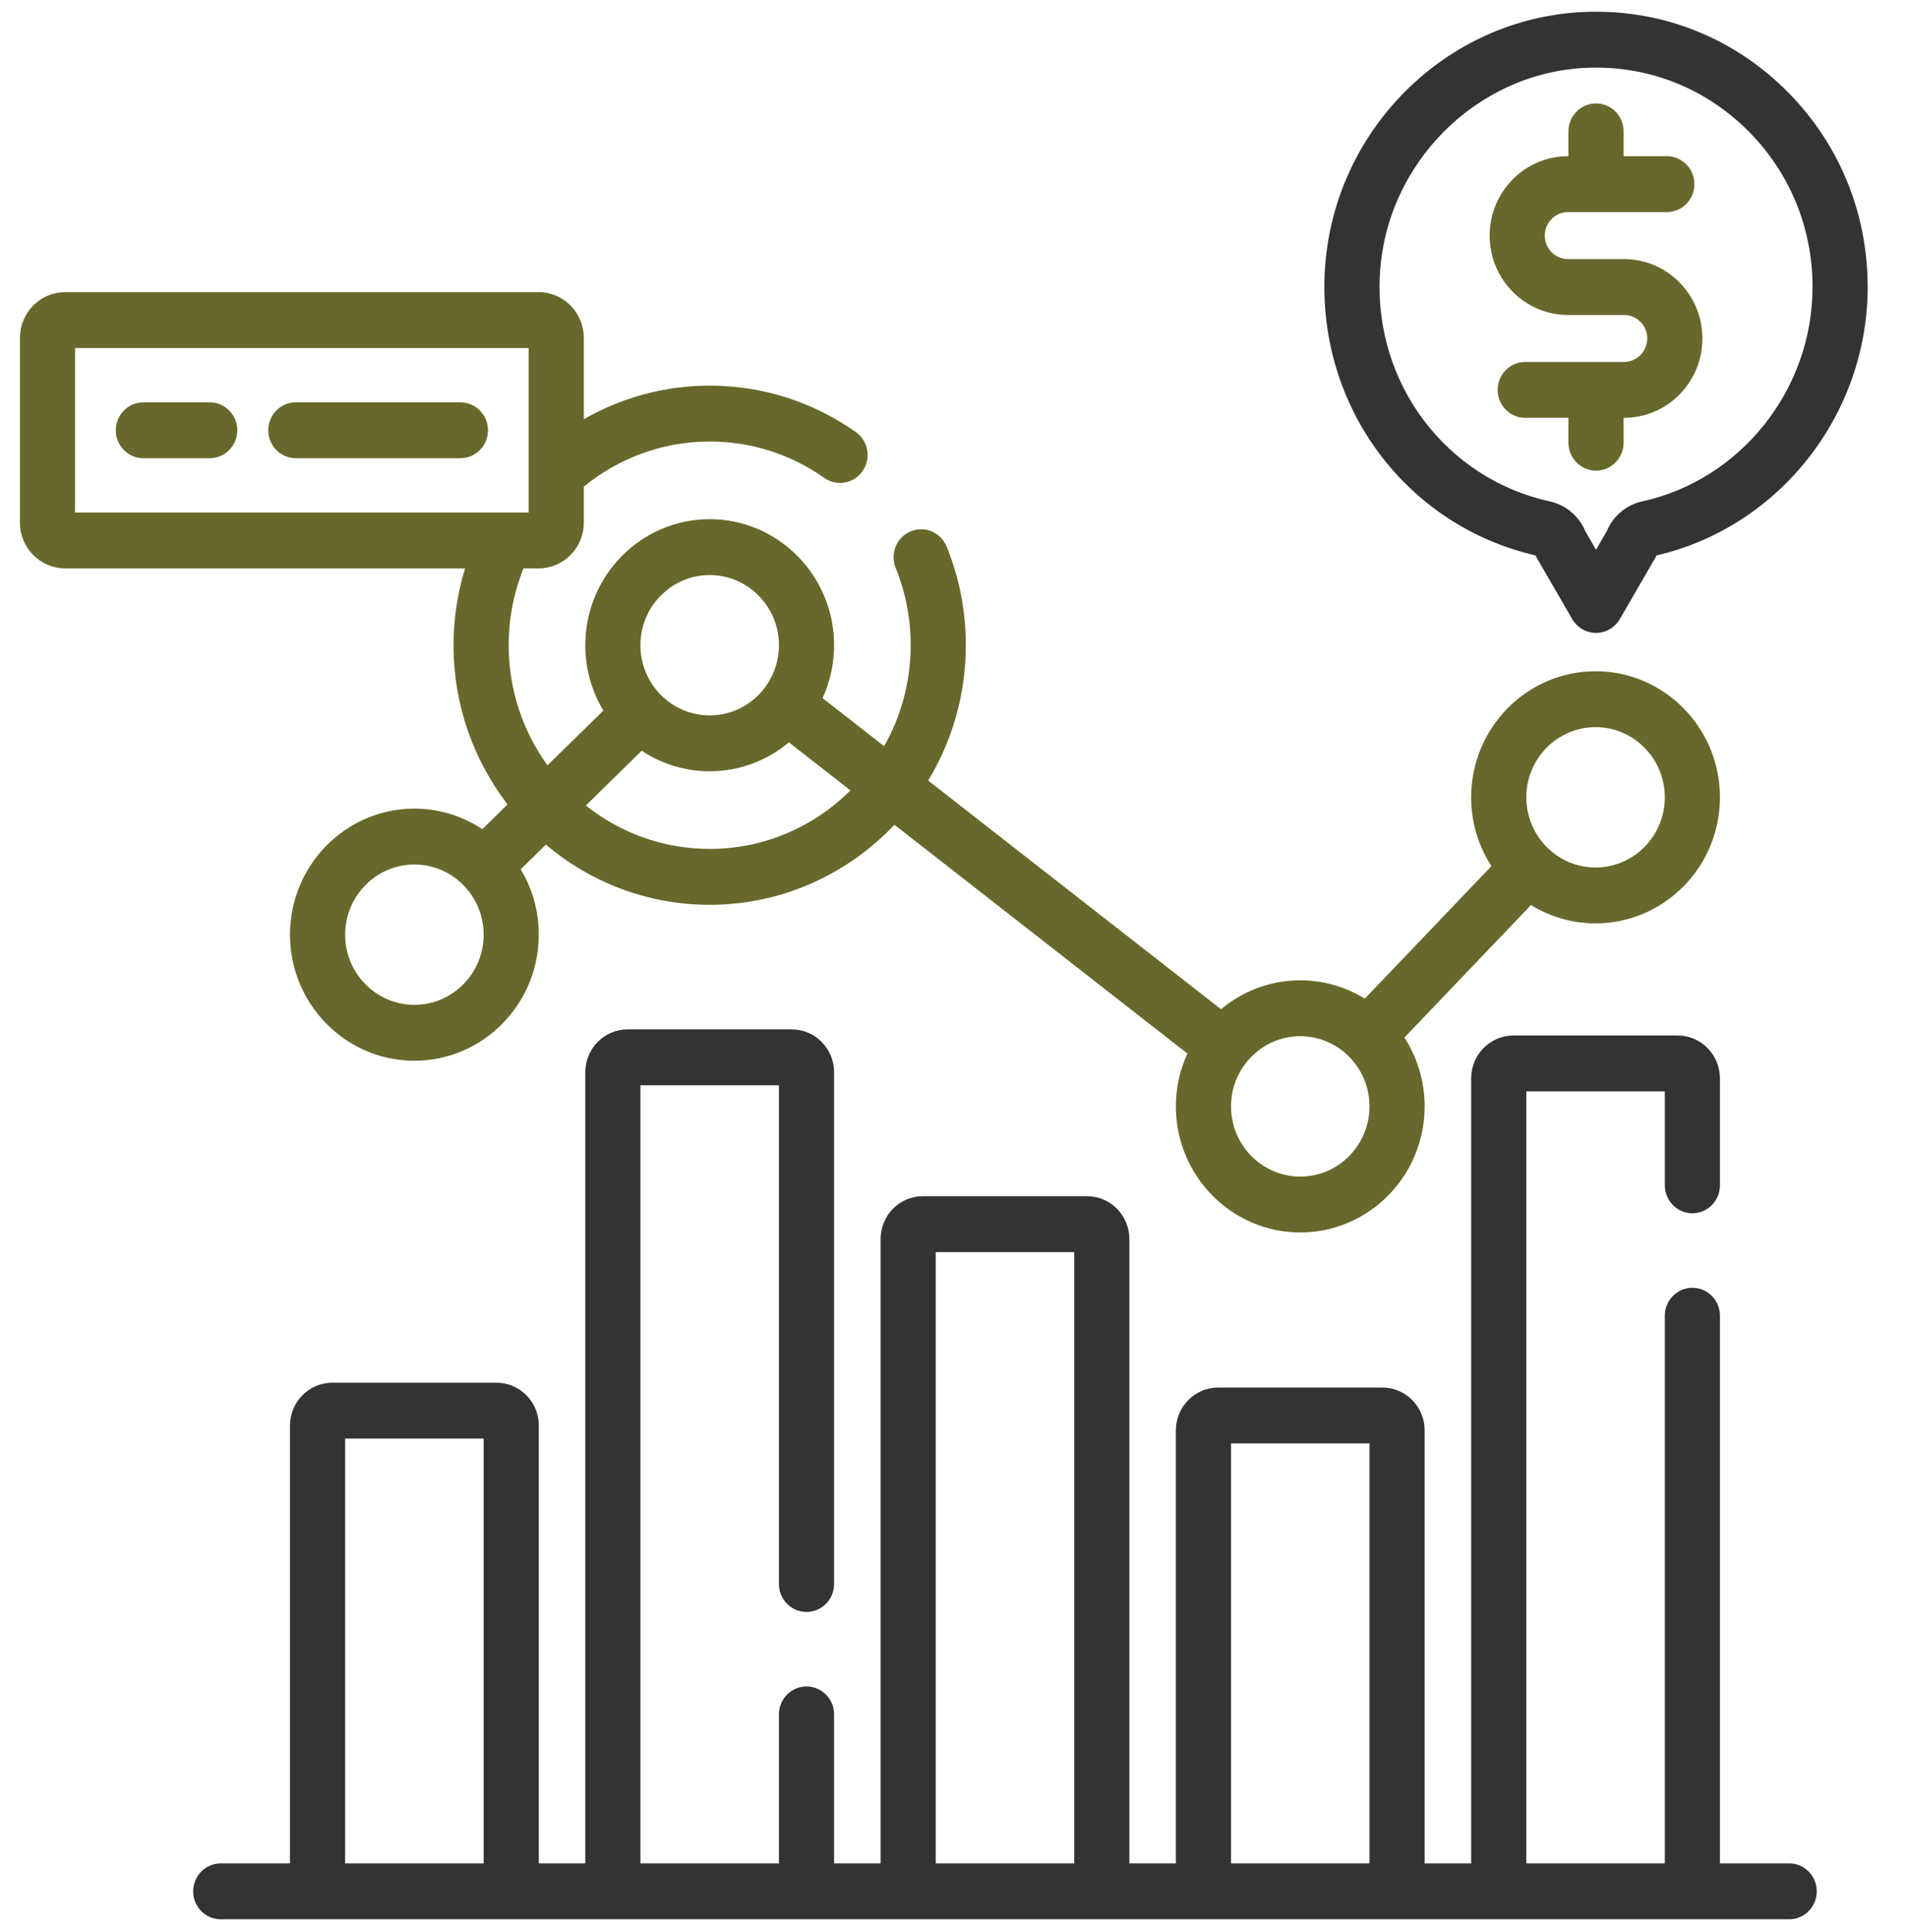
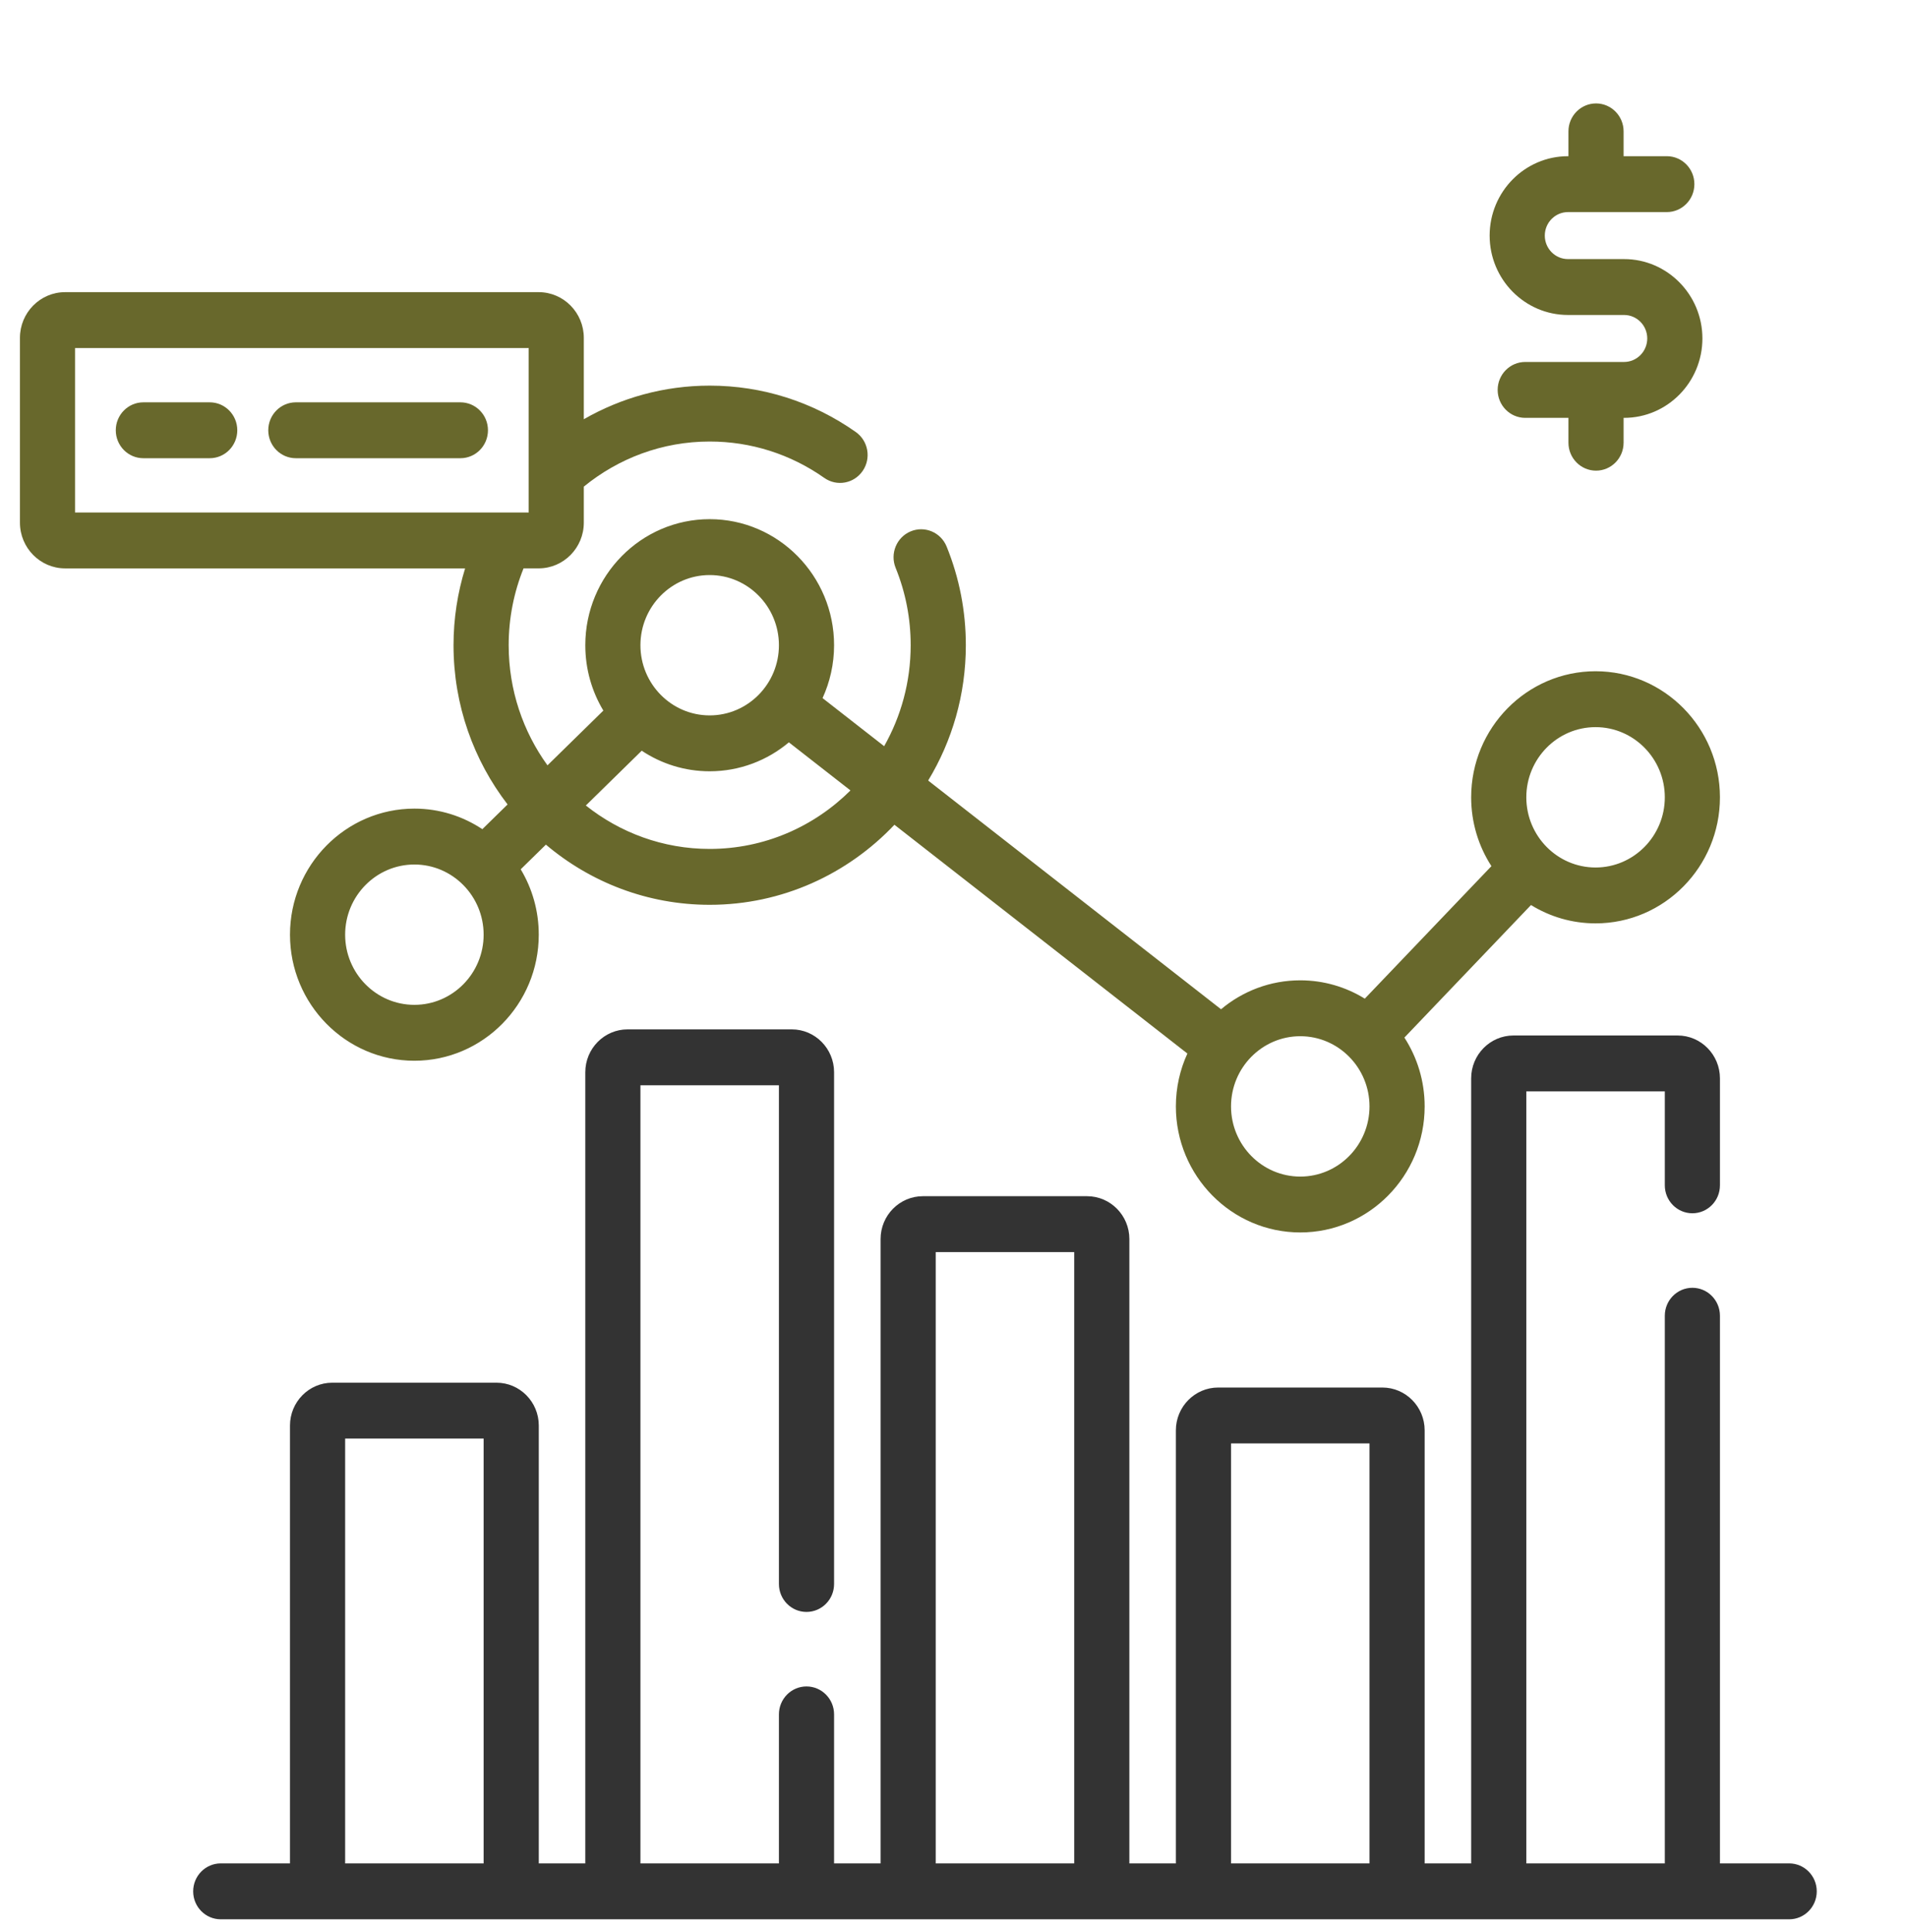
<svg xmlns="http://www.w3.org/2000/svg" fill="none" viewBox="0 0 77 78" height="78" width="77">
  <g clip-path="url(#clip0_69_31)">
    <path fill="#333333" d="M72.243 75.217H69.447V53.11C69.447 52.487 68.949 51.982 68.334 51.982C67.719 51.982 67.221 52.487 67.221 53.11V75.217H61.629V44.054H67.221V47.846C67.221 48.469 67.719 48.974 68.334 48.974C68.949 48.974 69.447 48.469 69.447 47.846V43.528C69.447 42.574 68.681 41.798 67.74 41.798H61.109C60.168 41.798 59.402 42.574 59.402 43.528V75.217H57.524V57.737C57.524 56.784 56.758 56.008 55.817 56.008H49.186C48.245 56.008 47.479 56.784 47.479 57.737V75.217H45.601V50.014C45.601 49.06 44.835 48.285 43.894 48.285H37.263C36.322 48.285 35.556 49.06 35.556 50.014V75.217H33.678V69.202C33.678 68.579 33.179 68.074 32.564 68.074C31.949 68.074 31.451 68.579 31.451 69.202V75.217H25.859V43.807H31.451V63.938C31.451 64.561 31.949 65.066 32.564 65.066C33.179 65.066 33.678 64.561 33.678 63.938V43.281C33.678 42.327 32.912 41.551 31.971 41.551H25.34C24.398 41.551 23.633 42.327 23.633 43.281V75.217H21.755V57.542C21.755 56.589 20.989 55.813 20.047 55.813H13.416C12.475 55.813 11.709 56.589 11.709 57.542V75.217H8.913C8.298 75.217 7.8 75.722 7.8 76.345C7.8 76.968 8.298 77.473 8.913 77.473H72.243C72.858 77.473 73.356 76.968 73.356 76.345C73.356 75.722 72.858 75.217 72.243 75.217ZM19.528 75.217H13.936V58.069H19.528V75.217ZM43.374 75.217H37.782V50.541H43.374V75.217ZM55.297 75.217H49.706V58.264H55.297V75.217Z" />
    <path fill="#68682C" d="M18.312 26.045C18.312 28.466 19.129 30.696 20.495 32.472L19.476 33.47C18.687 32.946 17.744 32.64 16.732 32.64C13.963 32.64 11.709 34.923 11.709 37.729C11.709 40.535 13.963 42.817 16.732 42.817C19.501 42.817 21.754 40.535 21.754 37.729C21.754 36.763 21.488 35.86 21.025 35.09L22.042 34.094C23.836 35.61 26.142 36.523 28.655 36.523C31.584 36.523 34.231 35.281 36.115 33.292L47.944 42.526C47.646 43.175 47.479 43.898 47.479 44.66C47.479 47.466 49.732 49.748 52.501 49.748C55.271 49.748 57.524 47.466 57.524 44.66C57.524 43.635 57.222 42.681 56.706 41.882L61.818 36.532C62.579 37.002 63.471 37.272 64.425 37.272C67.194 37.272 69.447 34.99 69.447 32.184C69.447 29.378 67.194 27.095 64.425 27.095C61.655 27.095 59.402 29.378 59.402 32.184C59.402 33.208 59.703 34.163 60.22 34.962L55.107 40.311C54.347 39.842 53.455 39.571 52.501 39.571C51.287 39.571 50.172 40.01 49.303 40.739L37.477 31.507C38.441 29.916 38.998 28.045 38.998 26.044C38.998 24.67 38.737 23.331 38.223 22.063C37.989 21.487 37.339 21.212 36.77 21.449C36.201 21.686 35.93 22.345 36.163 22.921C36.567 23.915 36.771 24.966 36.771 26.045C36.771 27.527 36.38 28.918 35.7 30.12L33.213 28.179C33.51 27.529 33.678 26.806 33.678 26.044C33.678 23.239 31.424 20.956 28.655 20.956C25.886 20.956 23.633 23.239 23.633 26.044C23.633 27.01 23.899 27.913 24.362 28.683L22.106 30.893C21.122 29.533 20.539 27.857 20.539 26.044C20.539 24.947 20.753 23.9 21.14 22.942H21.751C22.756 22.942 23.573 22.114 23.573 21.096V19.643C24.965 18.506 26.732 17.822 28.655 17.822C30.319 17.822 31.919 18.33 33.283 19.291C33.788 19.647 34.482 19.521 34.833 19.009C35.184 18.498 35.06 17.795 34.555 17.439C32.816 16.214 30.776 15.566 28.655 15.566C26.809 15.566 25.075 16.06 23.573 16.922V13.639C23.573 12.621 22.756 11.793 21.751 11.793H2.628C1.622 11.793 0.805 12.621 0.805 13.639V21.096C0.805 22.114 1.623 22.943 2.628 22.943H18.78C18.478 23.924 18.312 24.964 18.312 26.045ZM16.732 40.561C15.19 40.561 13.936 39.291 13.936 37.729C13.936 36.167 15.19 34.896 16.732 34.896C18.274 34.896 19.528 36.167 19.528 37.729C19.528 39.291 18.274 40.561 16.732 40.561ZM64.425 29.351C65.966 29.351 67.221 30.622 67.221 32.184C67.221 33.746 65.966 35.017 64.425 35.017C62.883 35.017 61.629 33.746 61.629 32.184C61.629 30.622 62.883 29.351 64.425 29.351ZM52.502 41.827C54.043 41.827 55.297 43.098 55.297 44.66C55.297 46.222 54.043 47.493 52.502 47.493C50.96 47.493 49.706 46.222 49.706 44.66C49.706 43.098 50.96 41.827 52.502 41.827ZM28.655 23.212C30.197 23.212 31.451 24.483 31.451 26.045C31.451 27.607 30.197 28.877 28.655 28.877C27.113 28.877 25.859 27.607 25.859 26.045C25.859 24.483 27.113 23.212 28.655 23.212ZM25.911 30.303C26.7 30.827 27.643 31.133 28.655 31.133C29.869 31.133 30.984 30.694 31.853 29.965L34.34 31.906C32.874 33.365 30.867 34.267 28.655 34.267C26.77 34.267 25.034 33.611 23.655 32.514L25.911 30.303ZM3.031 20.687V14.048H21.347V20.687H3.031Z" />
    <path fill="#68682C" d="M8.468 16.24H5.788C5.174 16.24 4.675 16.745 4.675 17.368C4.675 17.991 5.174 18.496 5.788 18.496H8.468C9.083 18.496 9.581 17.991 9.581 17.368C9.581 16.745 9.083 16.24 8.468 16.24Z" />
    <path fill="#68682C" d="M18.59 16.24H11.945C11.33 16.24 10.832 16.745 10.832 17.368C10.832 17.991 11.33 18.496 11.945 18.496H18.59C19.205 18.496 19.703 17.991 19.703 17.368C19.703 16.745 19.205 16.24 18.59 16.24Z" />
-     <path fill="#333333" d="M61.999 22.419C62.012 22.447 62.026 22.474 62.041 22.501L63.483 24.991C63.683 25.335 64.049 25.547 64.444 25.547C64.839 25.547 65.204 25.335 65.404 24.99L66.846 22.5C66.861 22.474 66.875 22.447 66.888 22.419C71.835 21.277 75.412 16.741 75.412 11.586C75.412 8.52 74.207 5.666 72.018 3.548C69.83 1.431 66.956 0.345 63.926 0.485C61.216 0.612 58.654 1.759 56.713 3.717C54.772 5.674 53.627 8.264 53.489 11.008C53.217 16.44 56.789 21.219 61.999 22.419ZM55.713 11.123C55.938 6.629 59.59 2.946 64.028 2.739C66.445 2.626 68.736 3.493 70.48 5.18C72.225 6.868 73.186 9.143 73.186 11.586C73.186 15.728 70.29 19.368 66.299 20.241C65.663 20.381 65.13 20.833 64.88 21.437L64.444 22.191L64.007 21.437C63.757 20.833 63.222 20.381 62.584 20.241C58.384 19.319 55.495 15.485 55.713 11.123Z" />
    <path fill="#68682C" d="M63.311 12.714H65.576C66.092 12.714 66.512 13.139 66.512 13.662C66.512 14.185 66.092 14.611 65.576 14.611H61.585C60.97 14.611 60.472 15.116 60.472 15.739C60.472 16.362 60.97 16.867 61.585 16.867H63.33V17.87C63.33 18.493 63.829 18.998 64.444 18.998C65.058 18.998 65.557 18.493 65.557 17.87V16.867H65.576C67.32 16.867 68.739 15.429 68.739 13.662C68.739 11.896 67.32 10.458 65.576 10.458H63.311C62.795 10.458 62.375 10.033 62.375 9.51C62.375 8.987 62.795 8.561 63.311 8.561H67.302C67.917 8.561 68.415 8.056 68.415 7.433C68.415 6.81 67.917 6.305 67.302 6.305H65.557V5.302C65.557 4.68 65.058 4.175 64.444 4.175C63.829 4.175 63.33 4.68 63.33 5.302V6.305H63.311C61.567 6.305 60.148 7.743 60.148 9.51C60.148 11.277 61.567 12.714 63.311 12.714Z" />
  </g>
  <defs>
    <clipPath id="clip0_69_31">
      <rect transform="translate(0.109 0.473)" fill="white" height="77" width="76" />
    </clipPath>
  </defs>
</svg>